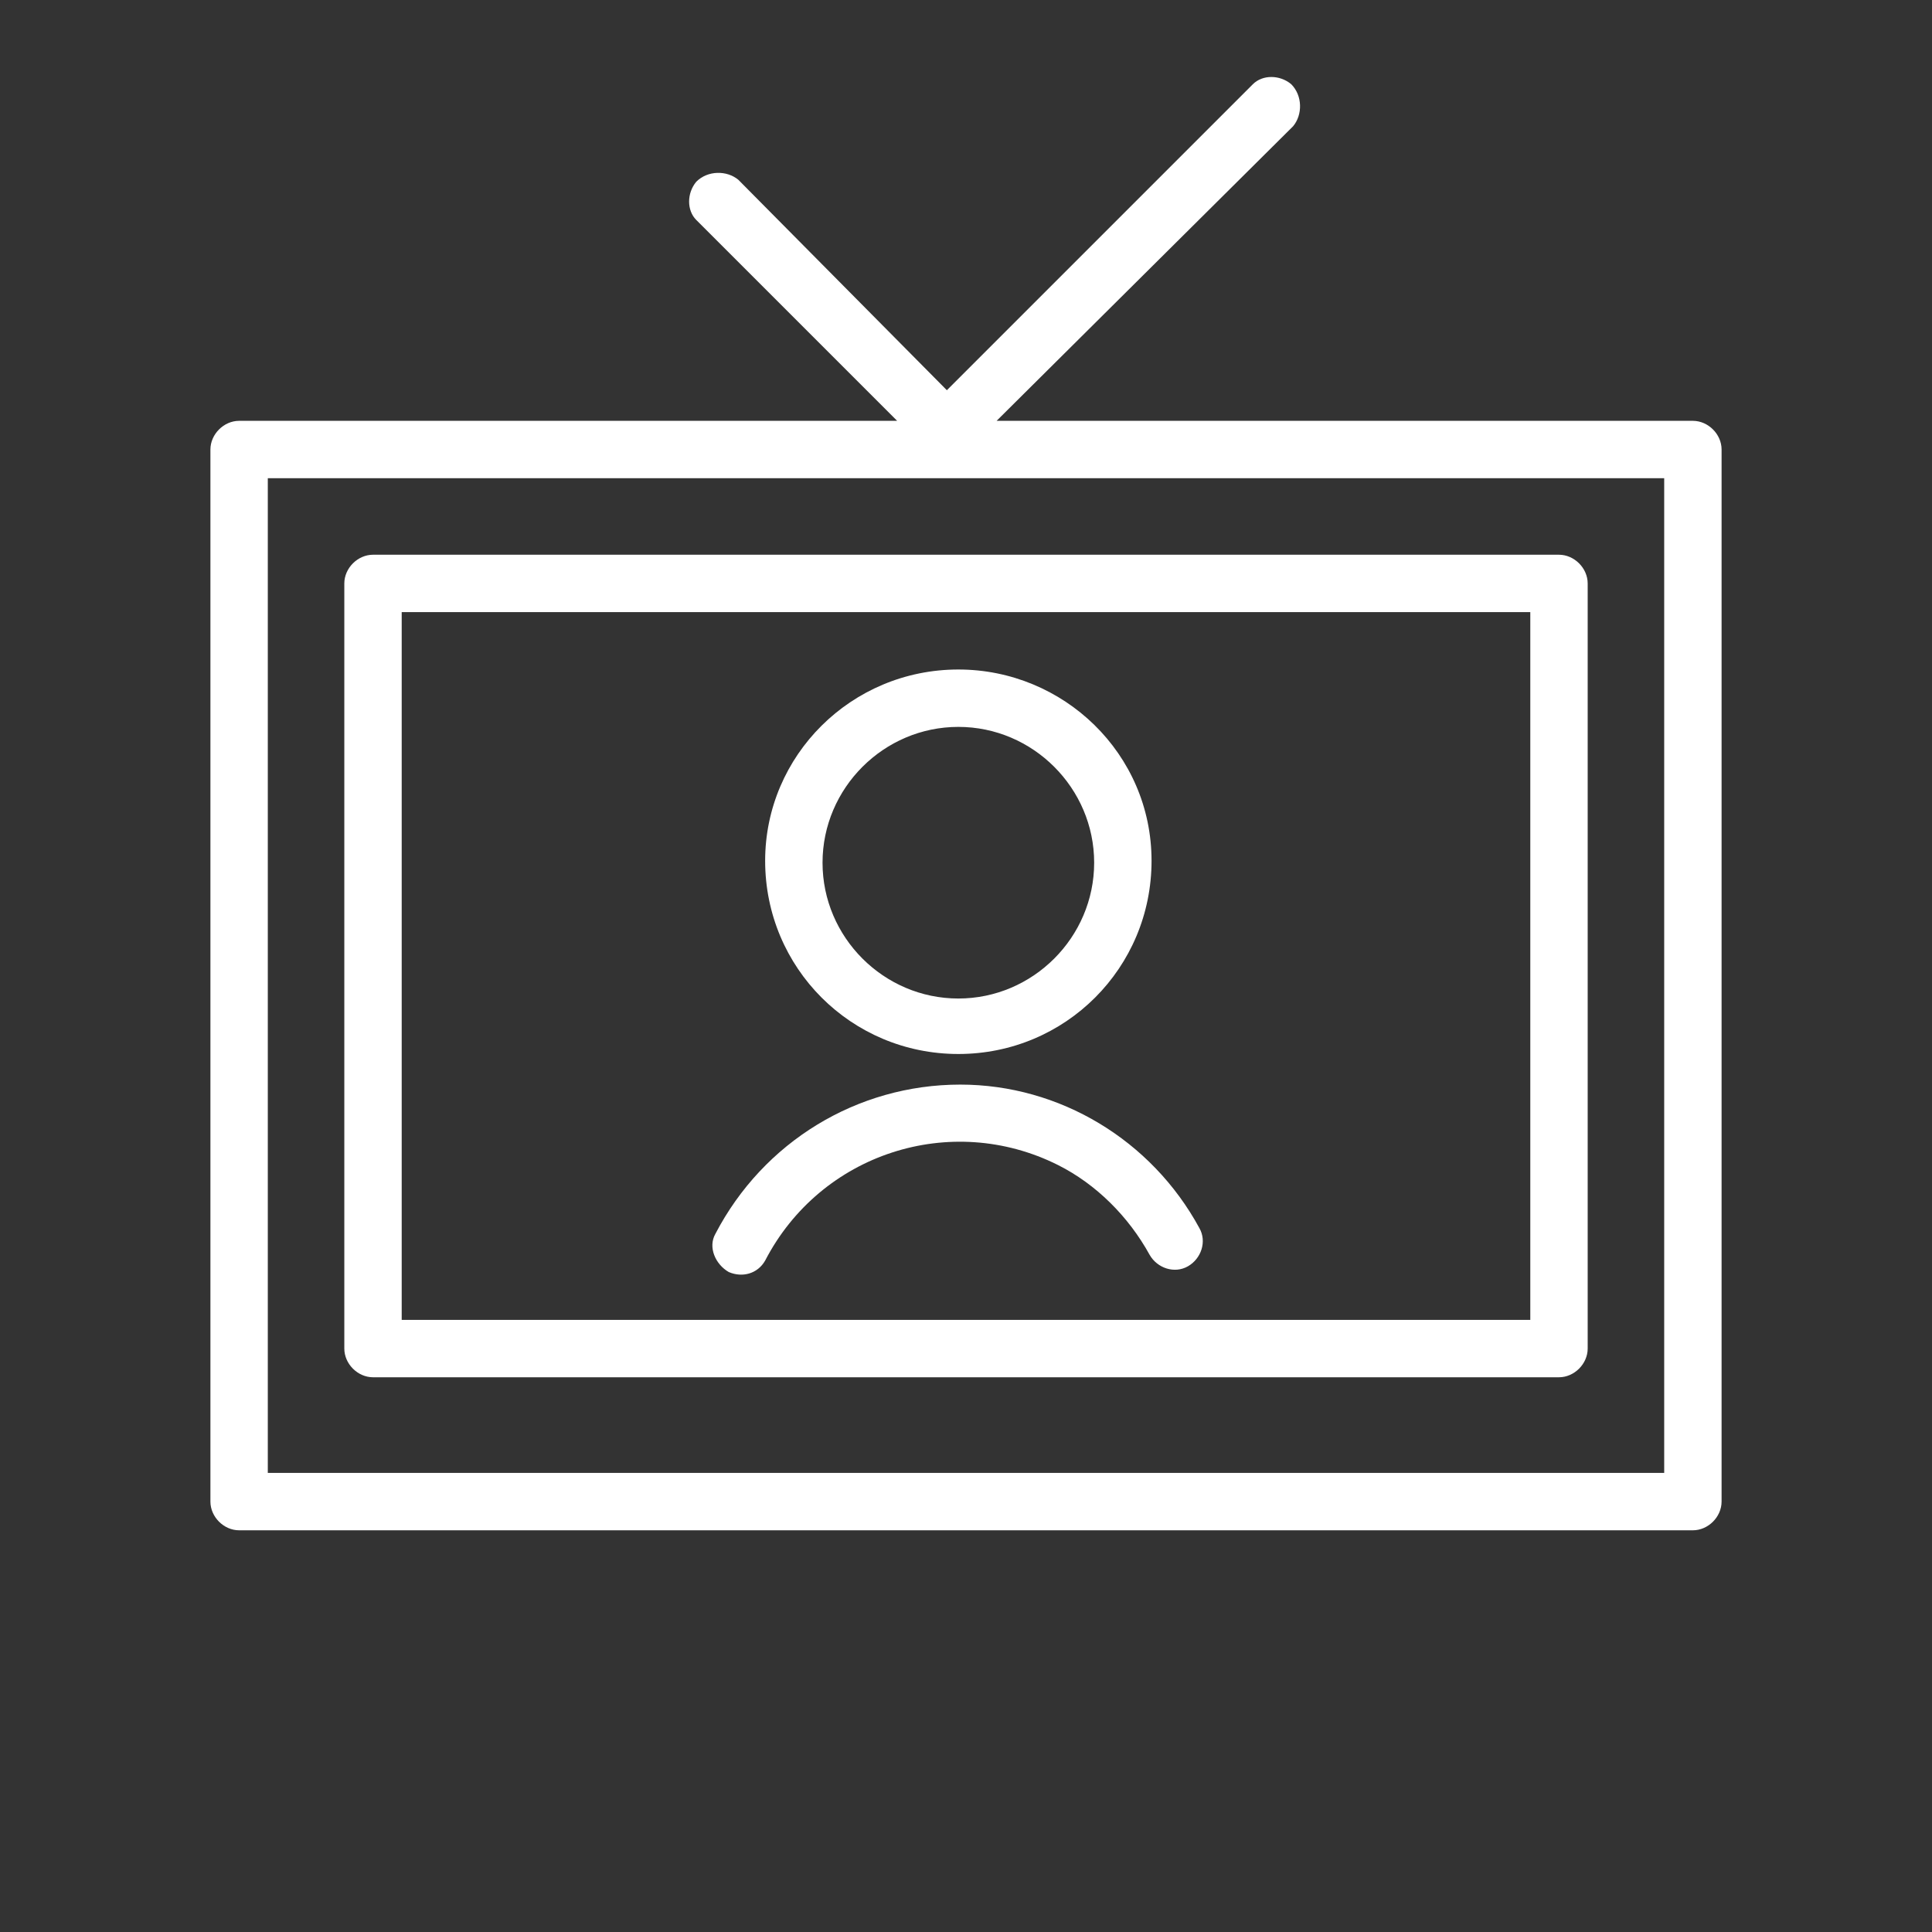
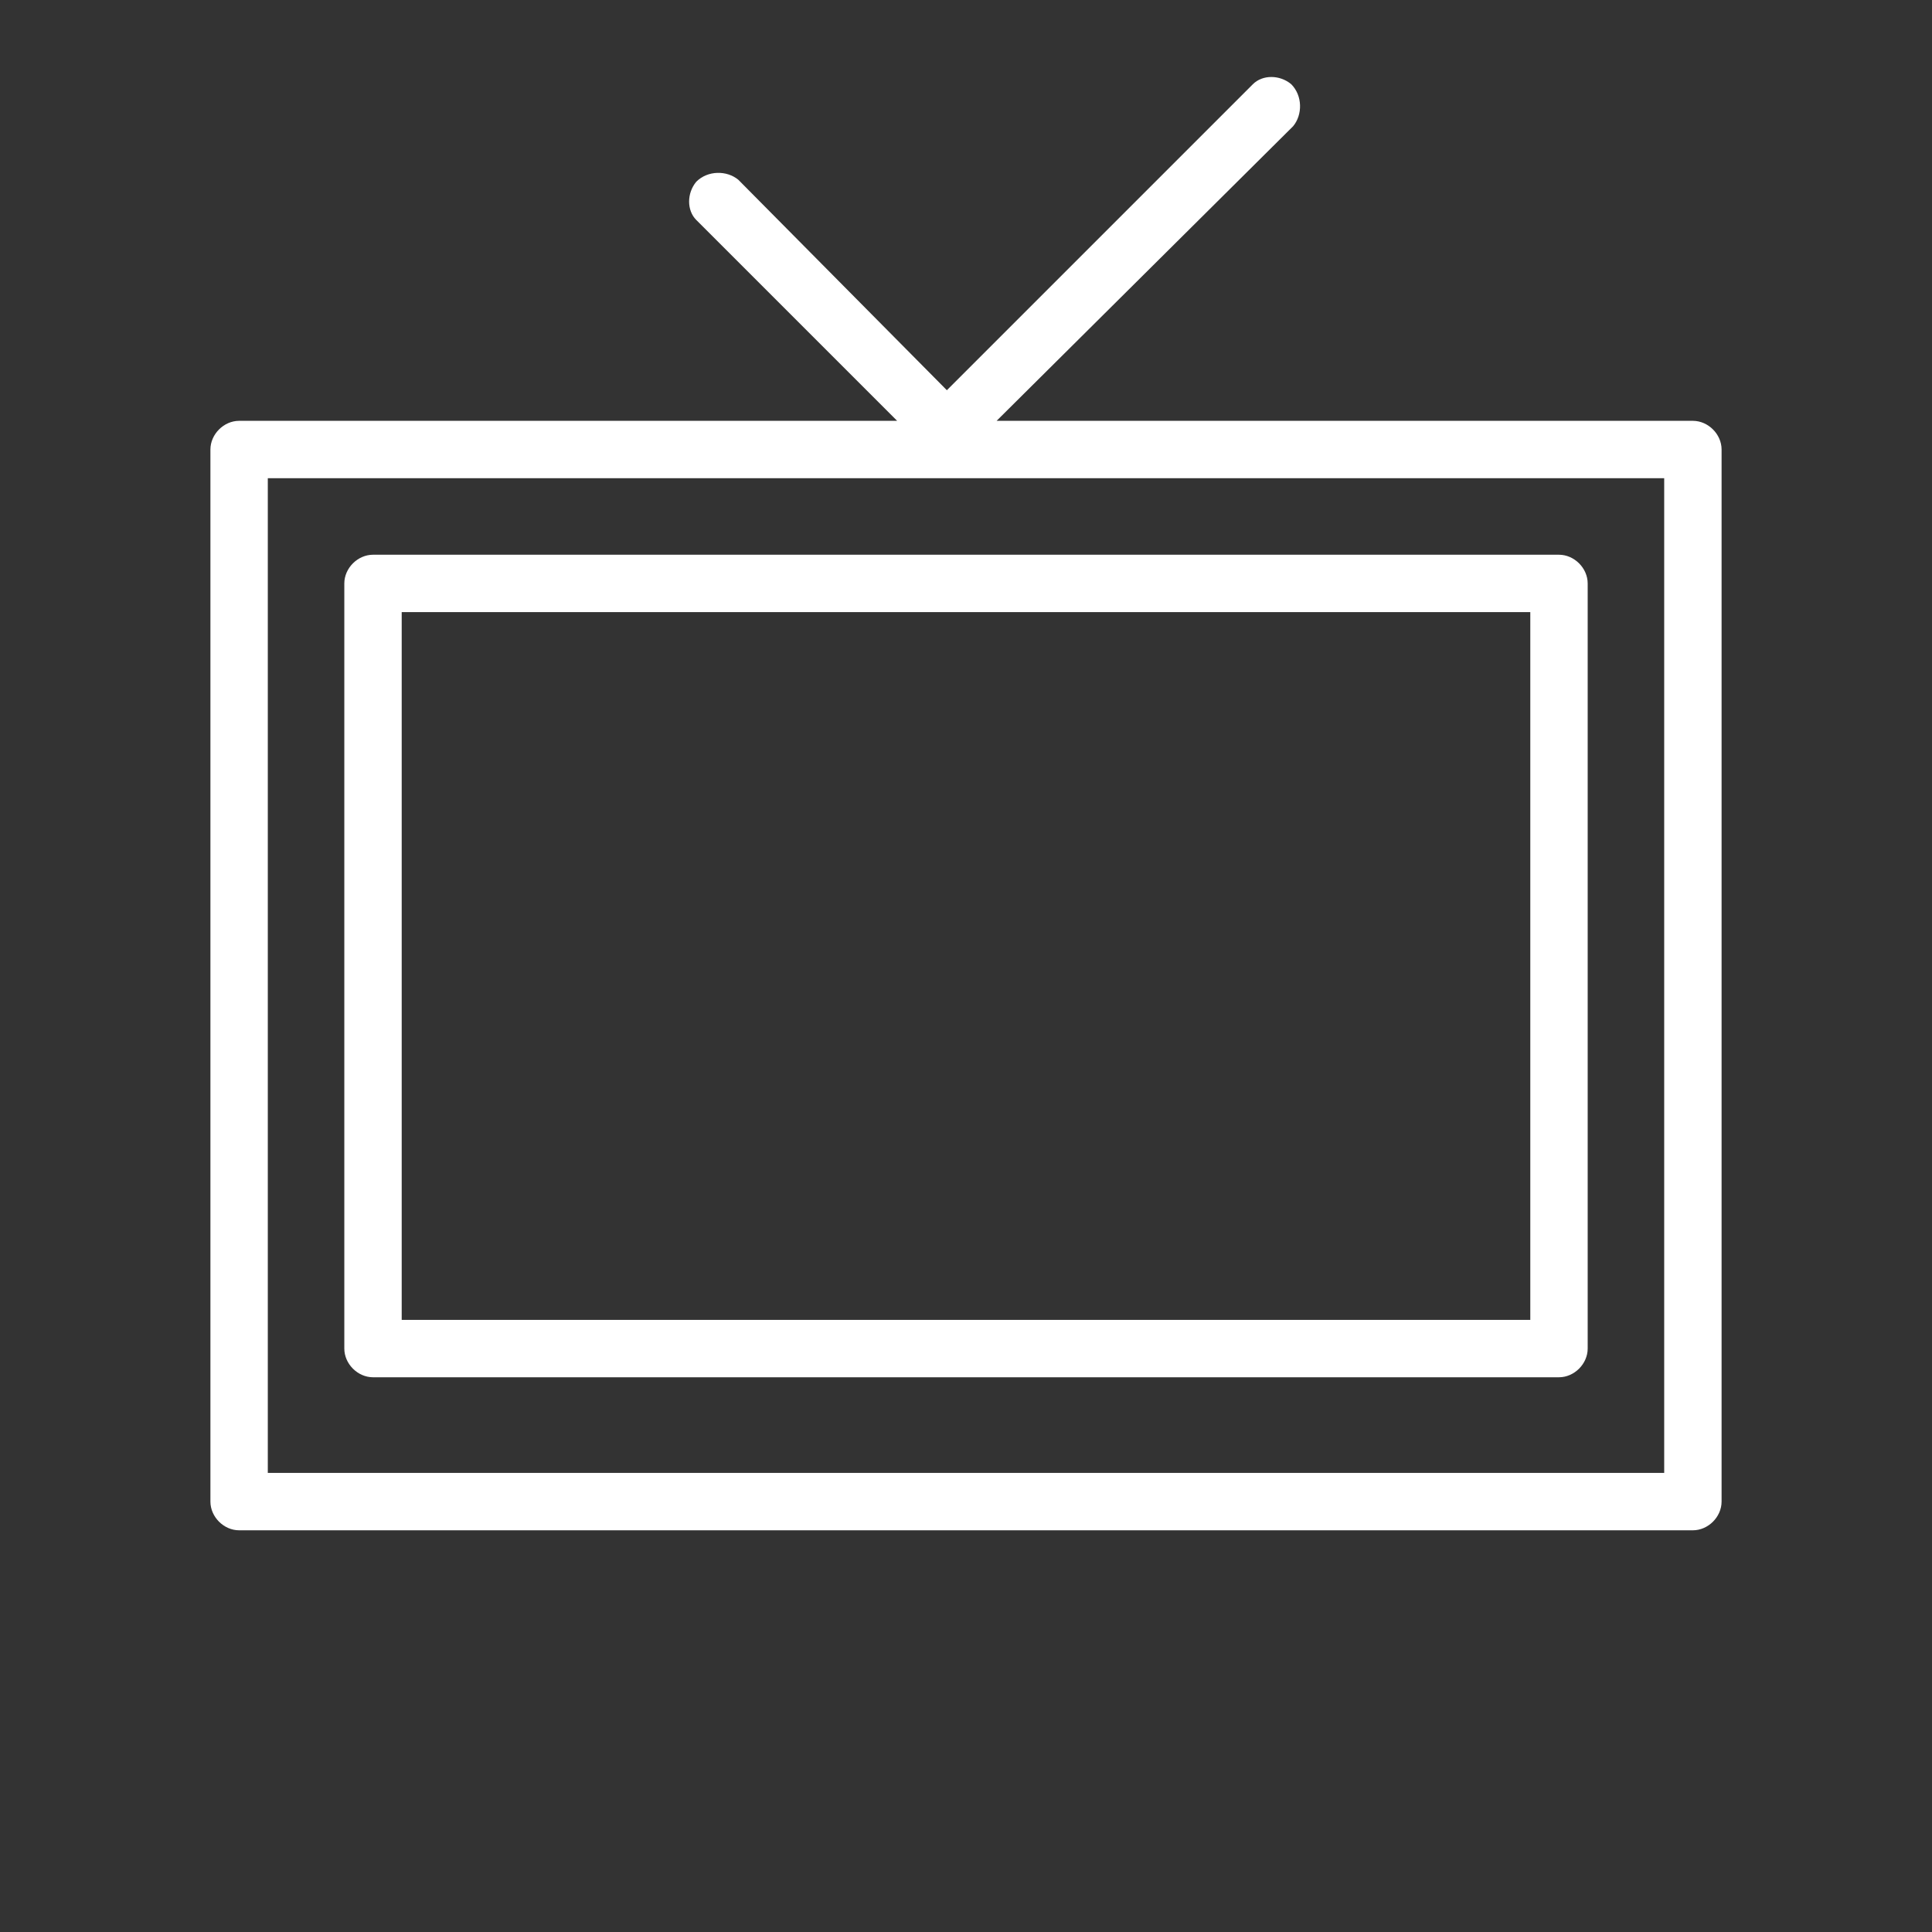
<svg xmlns="http://www.w3.org/2000/svg" id="Layer_1" x="0px" y="0px" viewBox="0 0 101 101" style="enable-background:new 0 0 101 101;" xml:space="preserve">
  <rect x="0" y="0" width="101" height="101" fill="#333333" stroke="none" />
  <style type="text/css"> .st0{fill:#FFFFFF;} </style>
  <title>Artboard 2 copy 5</title>
-   <path class="st0" d="M50.2,56.7c-5.4,0-10.3,3-12.8,7.8c-0.4,0.7,0,1.6,0.7,2c0.7,0.3,1.5,0.1,1.9-0.6c2.9-5.6,9.7-7.8,15.3-5 c2,1,3.7,2.7,4.8,4.7c0.4,0.7,1.3,1,2,0.6c0.7-0.4,1-1.3,0.6-2C60.2,59.6,55.4,56.7,50.2,56.7z" />
-   <path class="st0" d="M50.1,55.1c5.6,0,10.1-4.5,10.1-10.1S55.6,35,50.1,35c-5.6,0-10.1,4.5-10.1,10C40,50.6,44.5,55.1,50.1,55.1z M50.1,38c3.9,0,7.1,3.2,7.1,7.1s-3.2,7.1-7.1,7.1S43,49,43,45.1C43,41.2,46.2,38,50.1,38z" />
  <path class="st0" d="M88.5,22H52.1L67.6,6.6C68.1,6,68.1,5,67.5,4.4c-0.6-0.5-1.5-0.5-2,0L49.5,20.4L38.6,9.4 C38,8.9,37,8.9,36.4,9.5c-0.5,0.6-0.5,1.5,0,2L46.9,22H12.5c-0.8,0-1.5,0.7-1.5,1.5v55c0,0.8,0.7,1.5,1.5,1.5h76 c0.8,0,1.5-0.7,1.5-1.5v-55C90,22.7,89.3,22,88.5,22z M87,77H14V25h73V77z" />
  <path class="st0" d="M19.5,72h62c0.8,0,1.5-0.7,1.5-1.5v-40c0-0.8-0.7-1.5-1.5-1.5l0,0h-62c-0.8,0-1.5,0.7-1.5,1.5l0,0v40 C18,71.3,18.7,72,19.5,72z M21,32h59v37H21V32z" />
</svg>